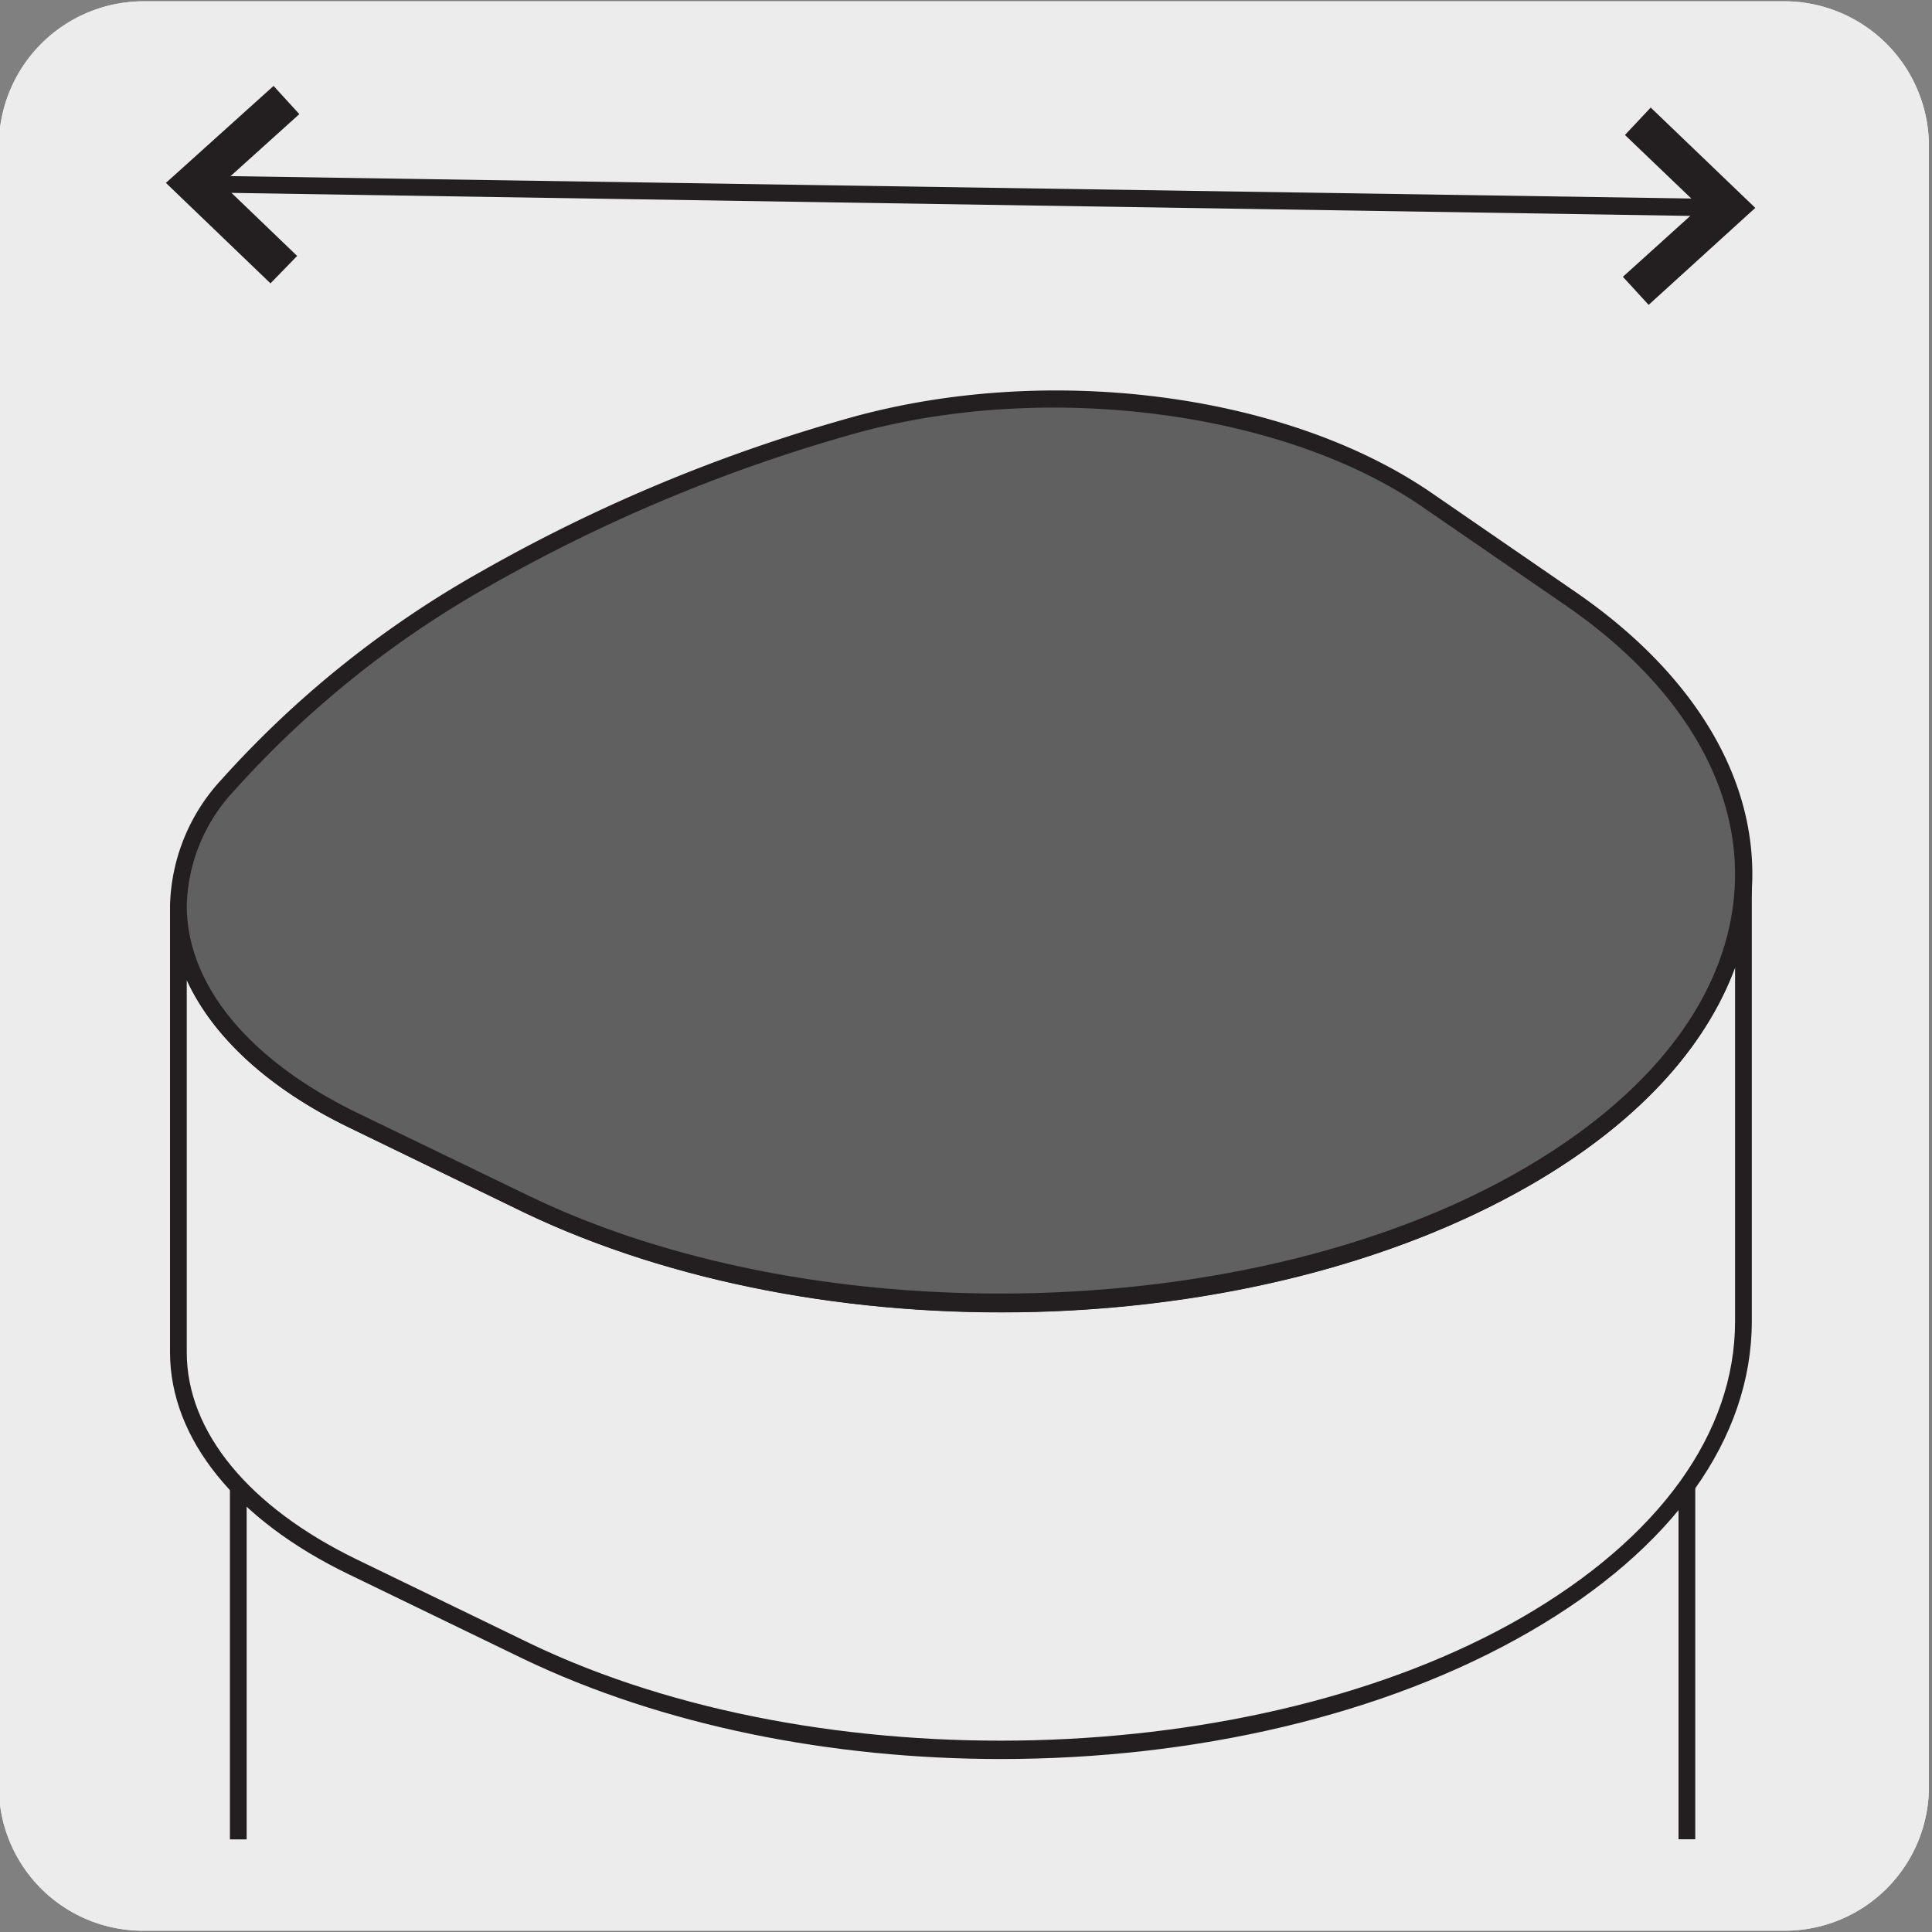
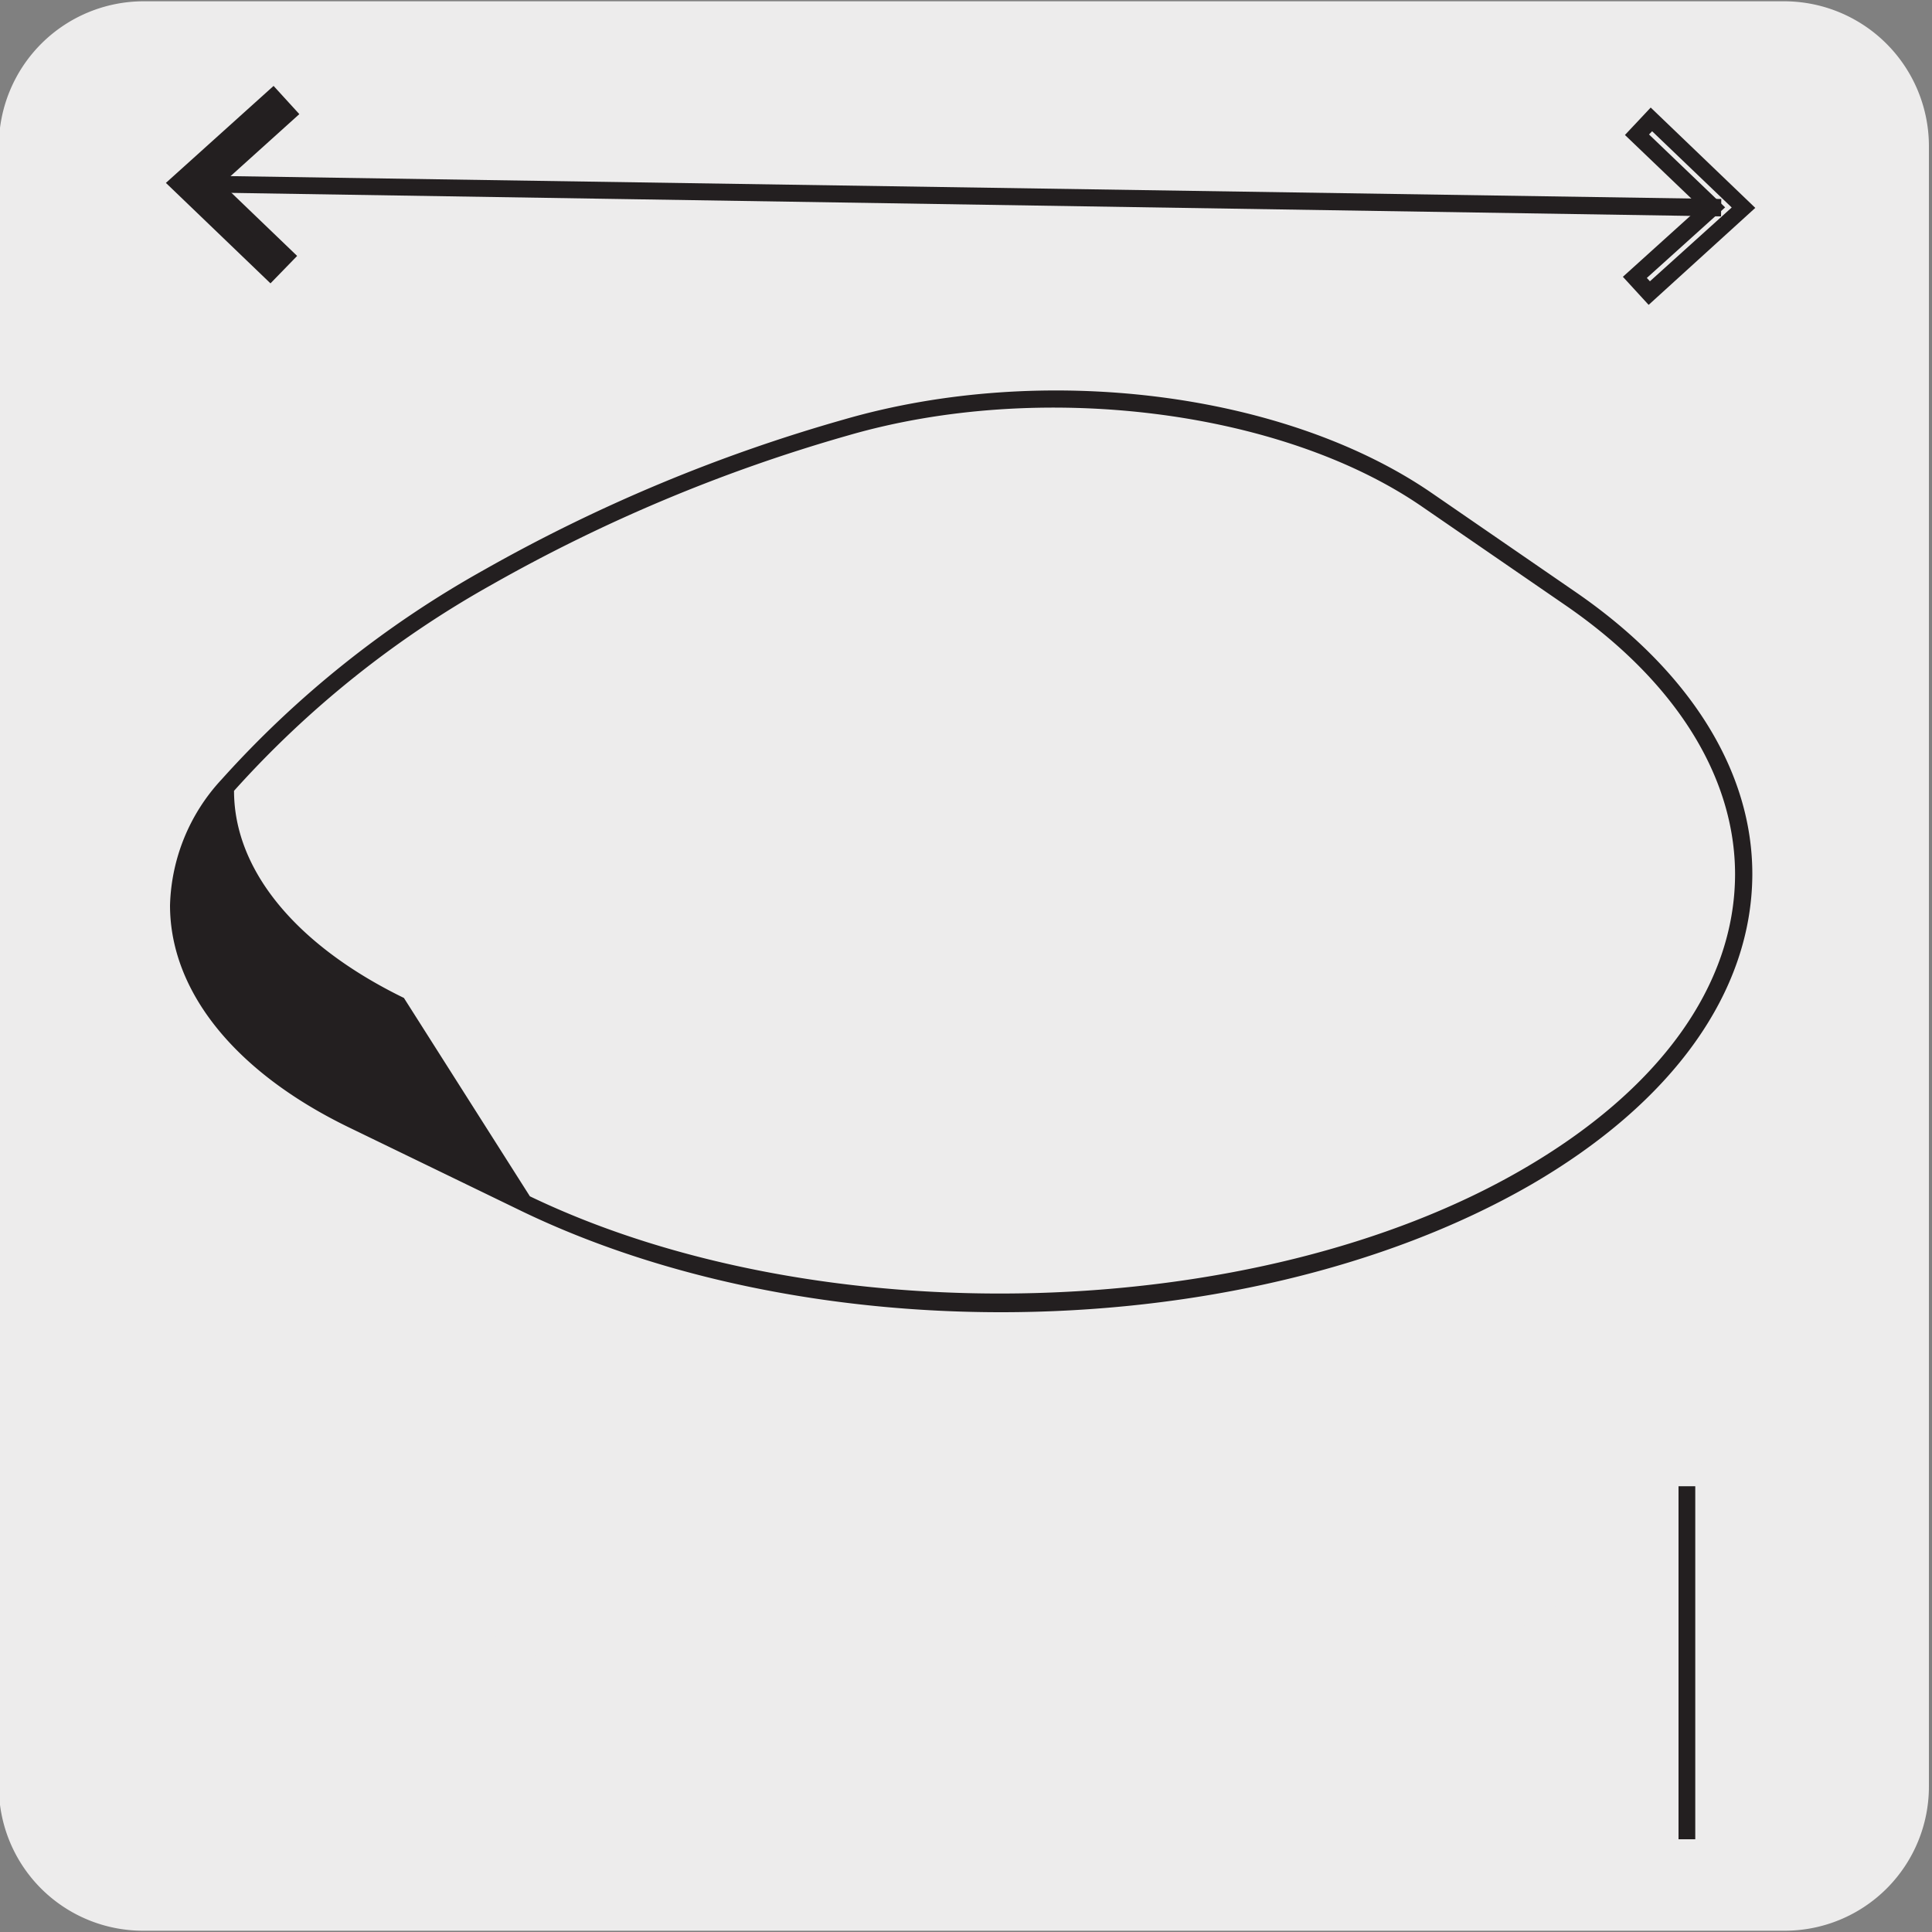
<svg xmlns="http://www.w3.org/2000/svg" viewBox="0 0 150 150">
  <rect x="0" y="0" width="150" height="150" fill="#808080" stroke="none" />
  <defs>
    <style>.cls-1{fill:#edecec;}.cls-2{fill:#231f20;}.cls-3{fill:#606060;}</style>
  </defs>
  <title>11253-03</title>
  <g id="Capa_2" data-name="Capa 2">
    <path class="cls-1" d="M11.16.1H138.47a11.25,11.25,0,0,1,11.29,11.21v127.4a11.19,11.19,0,0,1-11.19,11.19H11.1A11.19,11.19,0,0,1-.09,138.71h0V11.34A11.25,11.25,0,0,1,11.16.1Z" />
-     <path class="cls-1" d="M11.16.1H138.47a11.25,11.25,0,0,1,11.29,11.21v127.4a11.19,11.19,0,0,1-11.19,11.19H11.1A11.19,11.19,0,0,1-.09,138.71h0V11.34A11.25,11.25,0,0,1,11.16.1Z" />
  </g>
  <g id="Capa_3" data-name="Capa 3">
-     <rect class="cls-2" x="17.85" y="115.39" width="1.3" height="27.42" />
    <path class="cls-1" d="M13.85,70.3V105c0,6.26,4.83,12.43,13.55,16.66l13.46,6.52c22.66,10.89,56.39,10.19,77.65-2.08,11.25-6.5,16.89-15,16.89-23.53V67.92c0,8.5-5.65,17-16.89,23.49-21.26,12.27-55,13-77.65,2.08L27.4,87C18.68,82.74,13.85,76.56,13.85,70.3" />
-     <path class="cls-2" d="M77.71,136.57c-13.11,0-26.26-2.58-37.13-7.8l-13.46-6.52C18.28,118,13.21,111.68,13.2,105V70.3h1.3c0,6.16,4.81,12,13.19,16.08L41.14,92.9c22.49,10.81,56.33,9.91,77-2.05,10.67-6.16,16.55-14.3,16.57-22.94h1.3v34.66c0,9.12-6.12,17.68-17.22,24.1C107.45,133.24,92.61,136.57,77.71,136.57ZM14.5,76.09V105c0,6.15,4.81,12,13.19,16.07l13.45,6.52c22.49,10.81,56.33,9.91,77-2,10.68-6.17,16.57-14.33,16.57-23V75.07C132.41,81.44,127,87.29,118.83,92c-21.4,12.35-55,13.25-78.25,2.09L27.12,87.55C20.89,84.54,16.54,80.53,14.5,76.09Z" />
-     <path class="cls-3" d="M40.86,93.48c22.66,10.9,56.39,10.2,77.65-2.07,11.24-6.49,16.87-15,16.89-23.49,0-7.61-4.44-15.22-13.38-21.4l-11.21-7.71c-11-7.59-29.74-10.06-45.08-5.61A126.19,126.19,0,0,0,37.84,44.84a78.76,78.76,0,0,0-20.16,16.1,14.21,14.21,0,0,0-3.83,9.36c0,6.26,4.82,12.44,13.56,16.67Z" />
-     <path class="cls-2" d="M77.71,101.88c-13.11,0-26.26-2.59-37.13-7.81h0L27.13,87.55C18.28,83.27,13.21,77,13.2,70.3a14.92,14.92,0,0,1,4-9.78A79.36,79.36,0,0,1,37.52,44.28a126.92,126.92,0,0,1,28-11.71c15.46-4.48,34.23-2.13,45.63,5.7L122.38,46c8.84,6.1,13.7,13.89,13.67,21.93C136,77,129.91,85.58,118.83,92,107.45,98.55,92.61,101.88,77.71,101.88Zm-36.57-9c22.49,10.81,56.33,9.91,77-2.05,10.67-6.16,16.55-14.3,16.57-22.94,0-7.59-4.63-15-13.1-20.85l-11.21-7.71c-10.93-7.52-29.65-9.84-44.53-5.53A125.92,125.92,0,0,0,38.17,45.4a78,78,0,0,0-20,16A13.51,13.51,0,0,0,14.5,70.3c0,6.16,4.82,12,13.19,16.08Z" />
+     <path class="cls-2" d="M77.71,101.88c-13.11,0-26.26-2.59-37.13-7.81h0L27.13,87.55C18.28,83.27,13.21,77,13.2,70.3a14.92,14.92,0,0,1,4-9.78A79.36,79.36,0,0,1,37.52,44.28a126.92,126.92,0,0,1,28-11.71c15.46-4.48,34.23-2.13,45.63,5.7L122.38,46c8.84,6.1,13.7,13.89,13.67,21.93C136,77,129.91,85.58,118.83,92,107.45,98.55,92.61,101.88,77.71,101.88Zm-36.57-9c22.49,10.81,56.33,9.91,77-2.05,10.67-6.16,16.55-14.3,16.57-22.94,0-7.59-4.63-15-13.1-20.85l-11.21-7.71c-10.93-7.52-29.65-9.84-44.53-5.53A125.92,125.92,0,0,0,38.17,45.4a78,78,0,0,0-20,16c0,6.16,4.82,12,13.19,16.08Z" />
    <path class="cls-2" d="M131.62,142.8h-1.3V115.39h1.3Zm2-126L15.64,14.94l0-1.3,118,1.81Z" />
-     <polygon class="cls-2" points="128.24 9.27 127.1 10.46 132.97 16.09 126.93 21.54 128.04 22.76 135.4 16.13 128.24 9.27" />
    <path class="cls-2" d="M128,23.67l-2-2.18,6-5.42-5.84-5.59,2-2.13,8.12,7.79Zm-.14-2.09.24.26,6.35-5.73-6.18-5.92-.24.25,5.91,5.66Z" />
    <polygon class="cls-2" points="21.22 7.63 22.33 8.86 16.28 14.3 22.16 19.93 21.01 21.12 13.86 14.26 21.22 7.63" />
    <path class="cls-2" d="M21,22l-8.12-7.8,8.36-7.53,2,2.19-6,5.41,5.83,5.6Zm-6.21-7.77L21,20.2l.25-.25-5.91-5.67,6.08-5.47-.24-.26Z" />
  </g>
</svg>